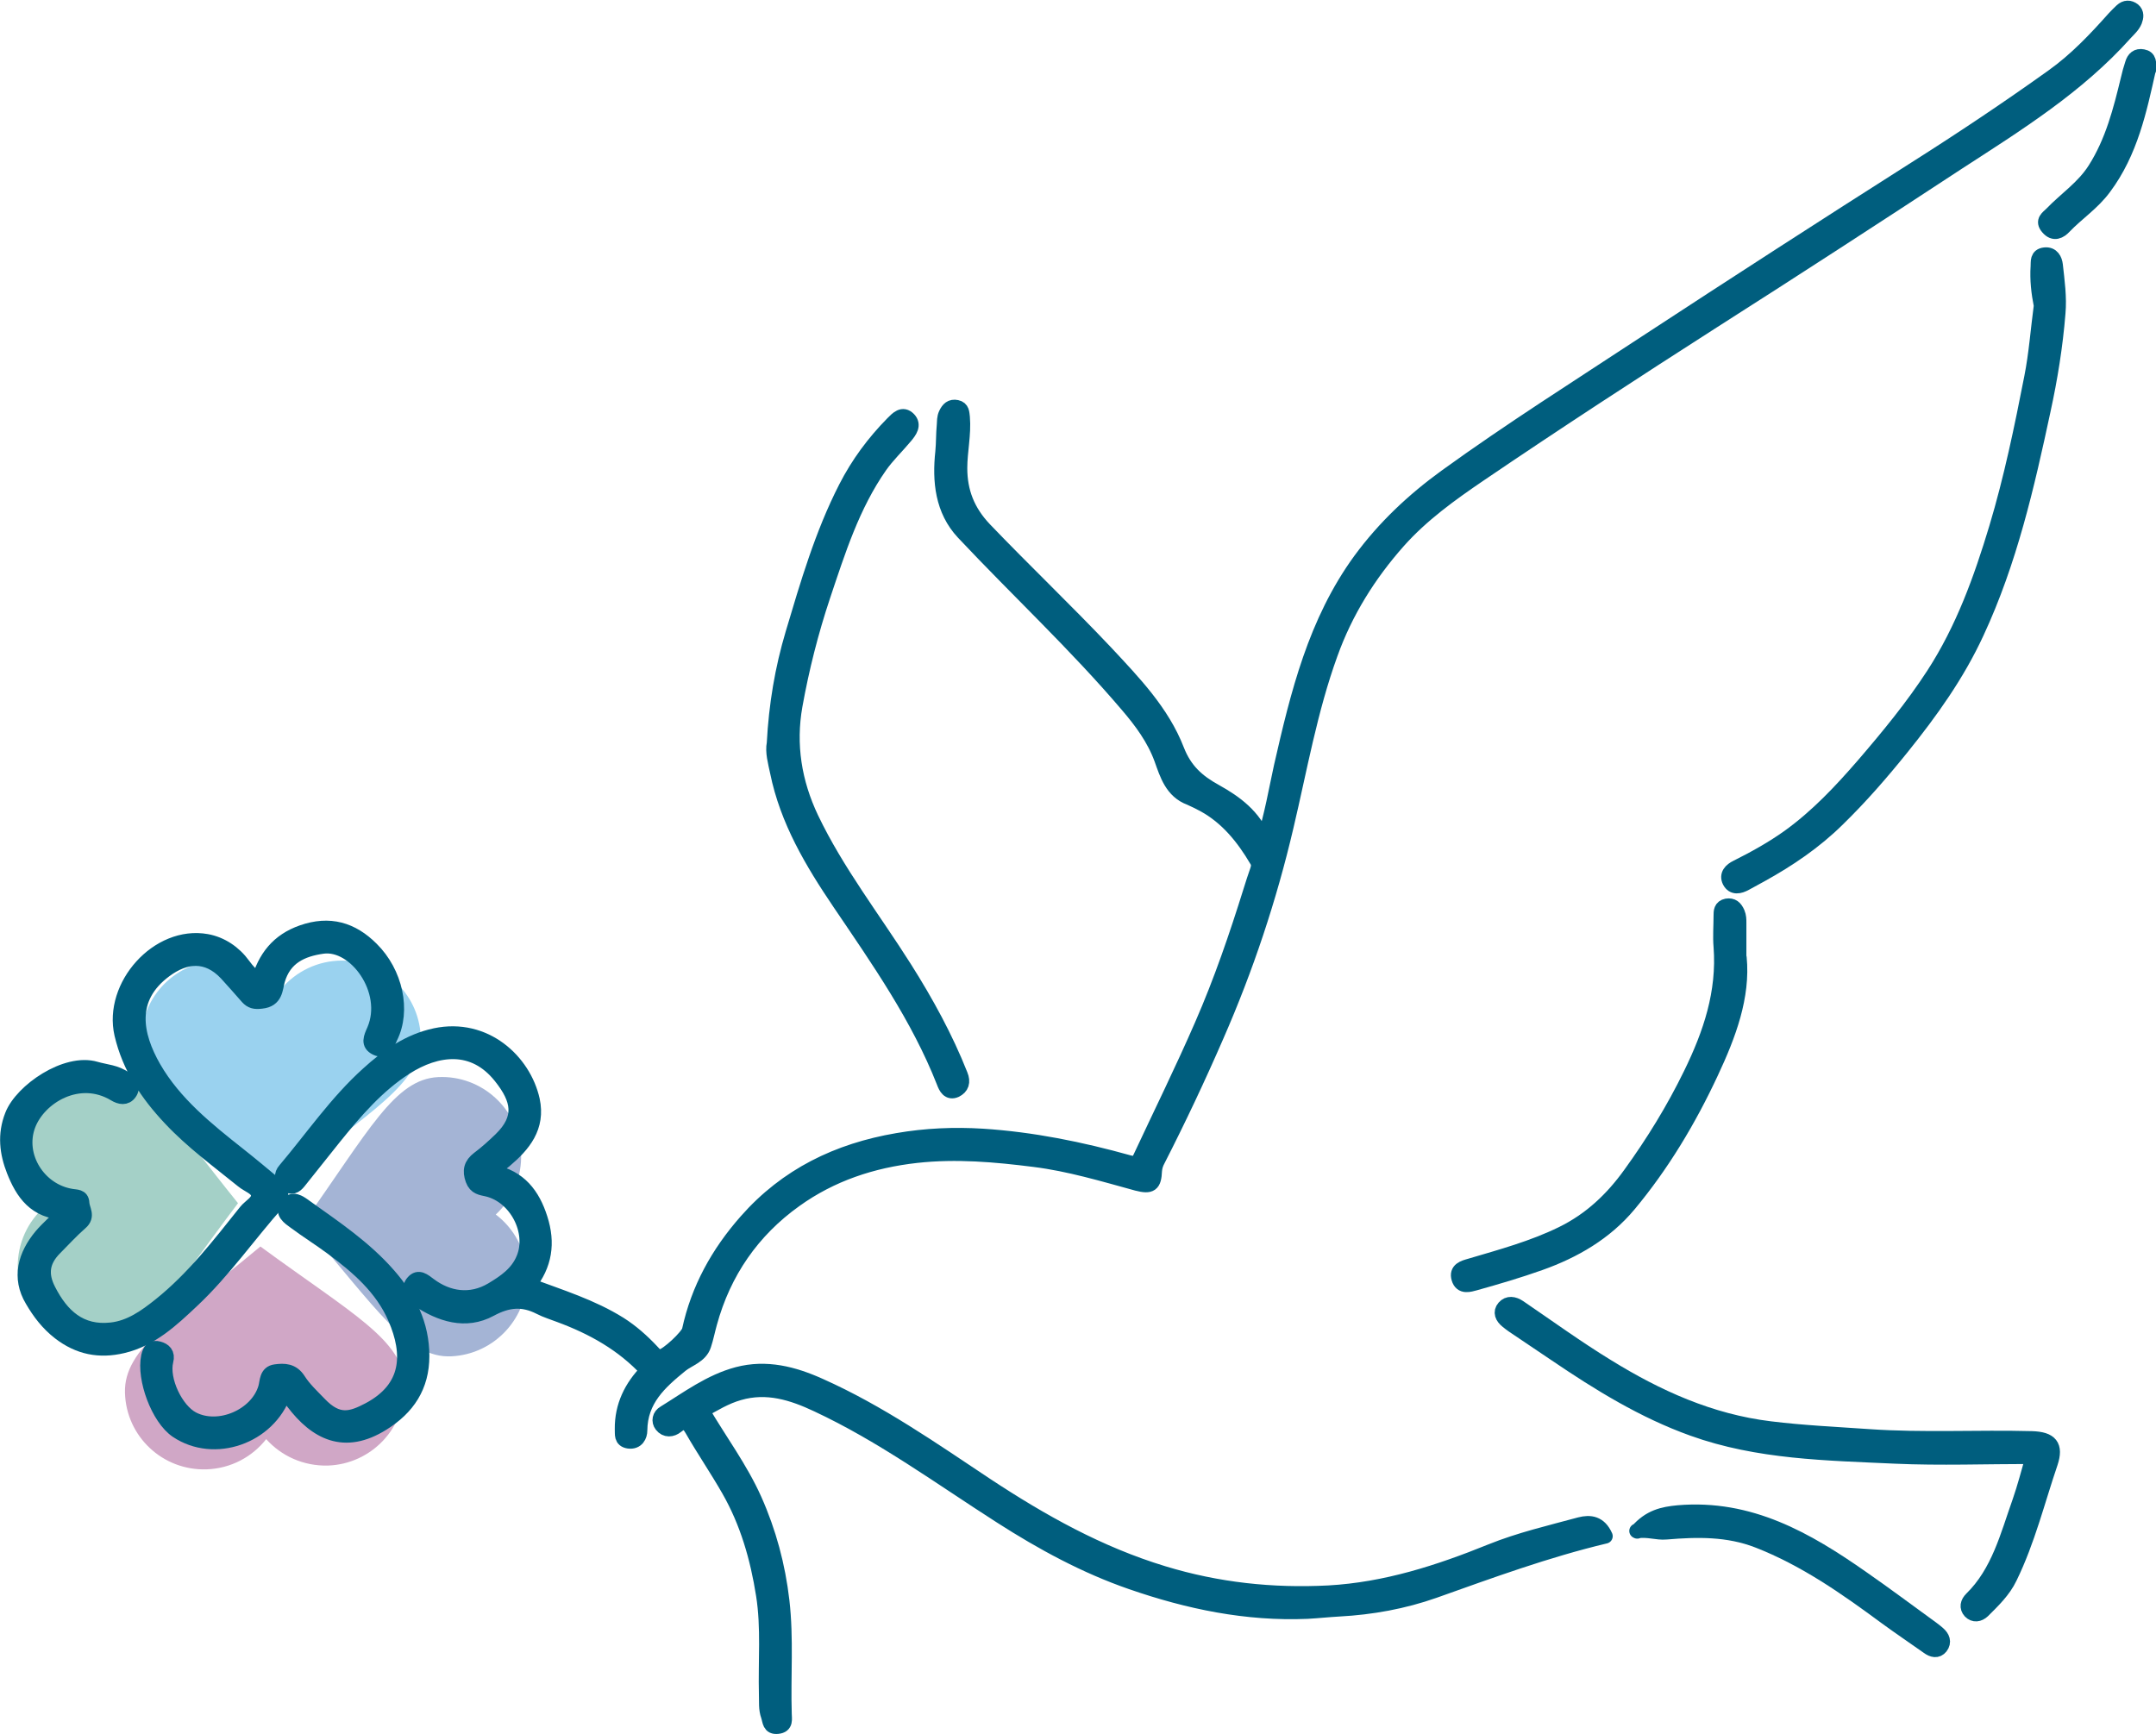
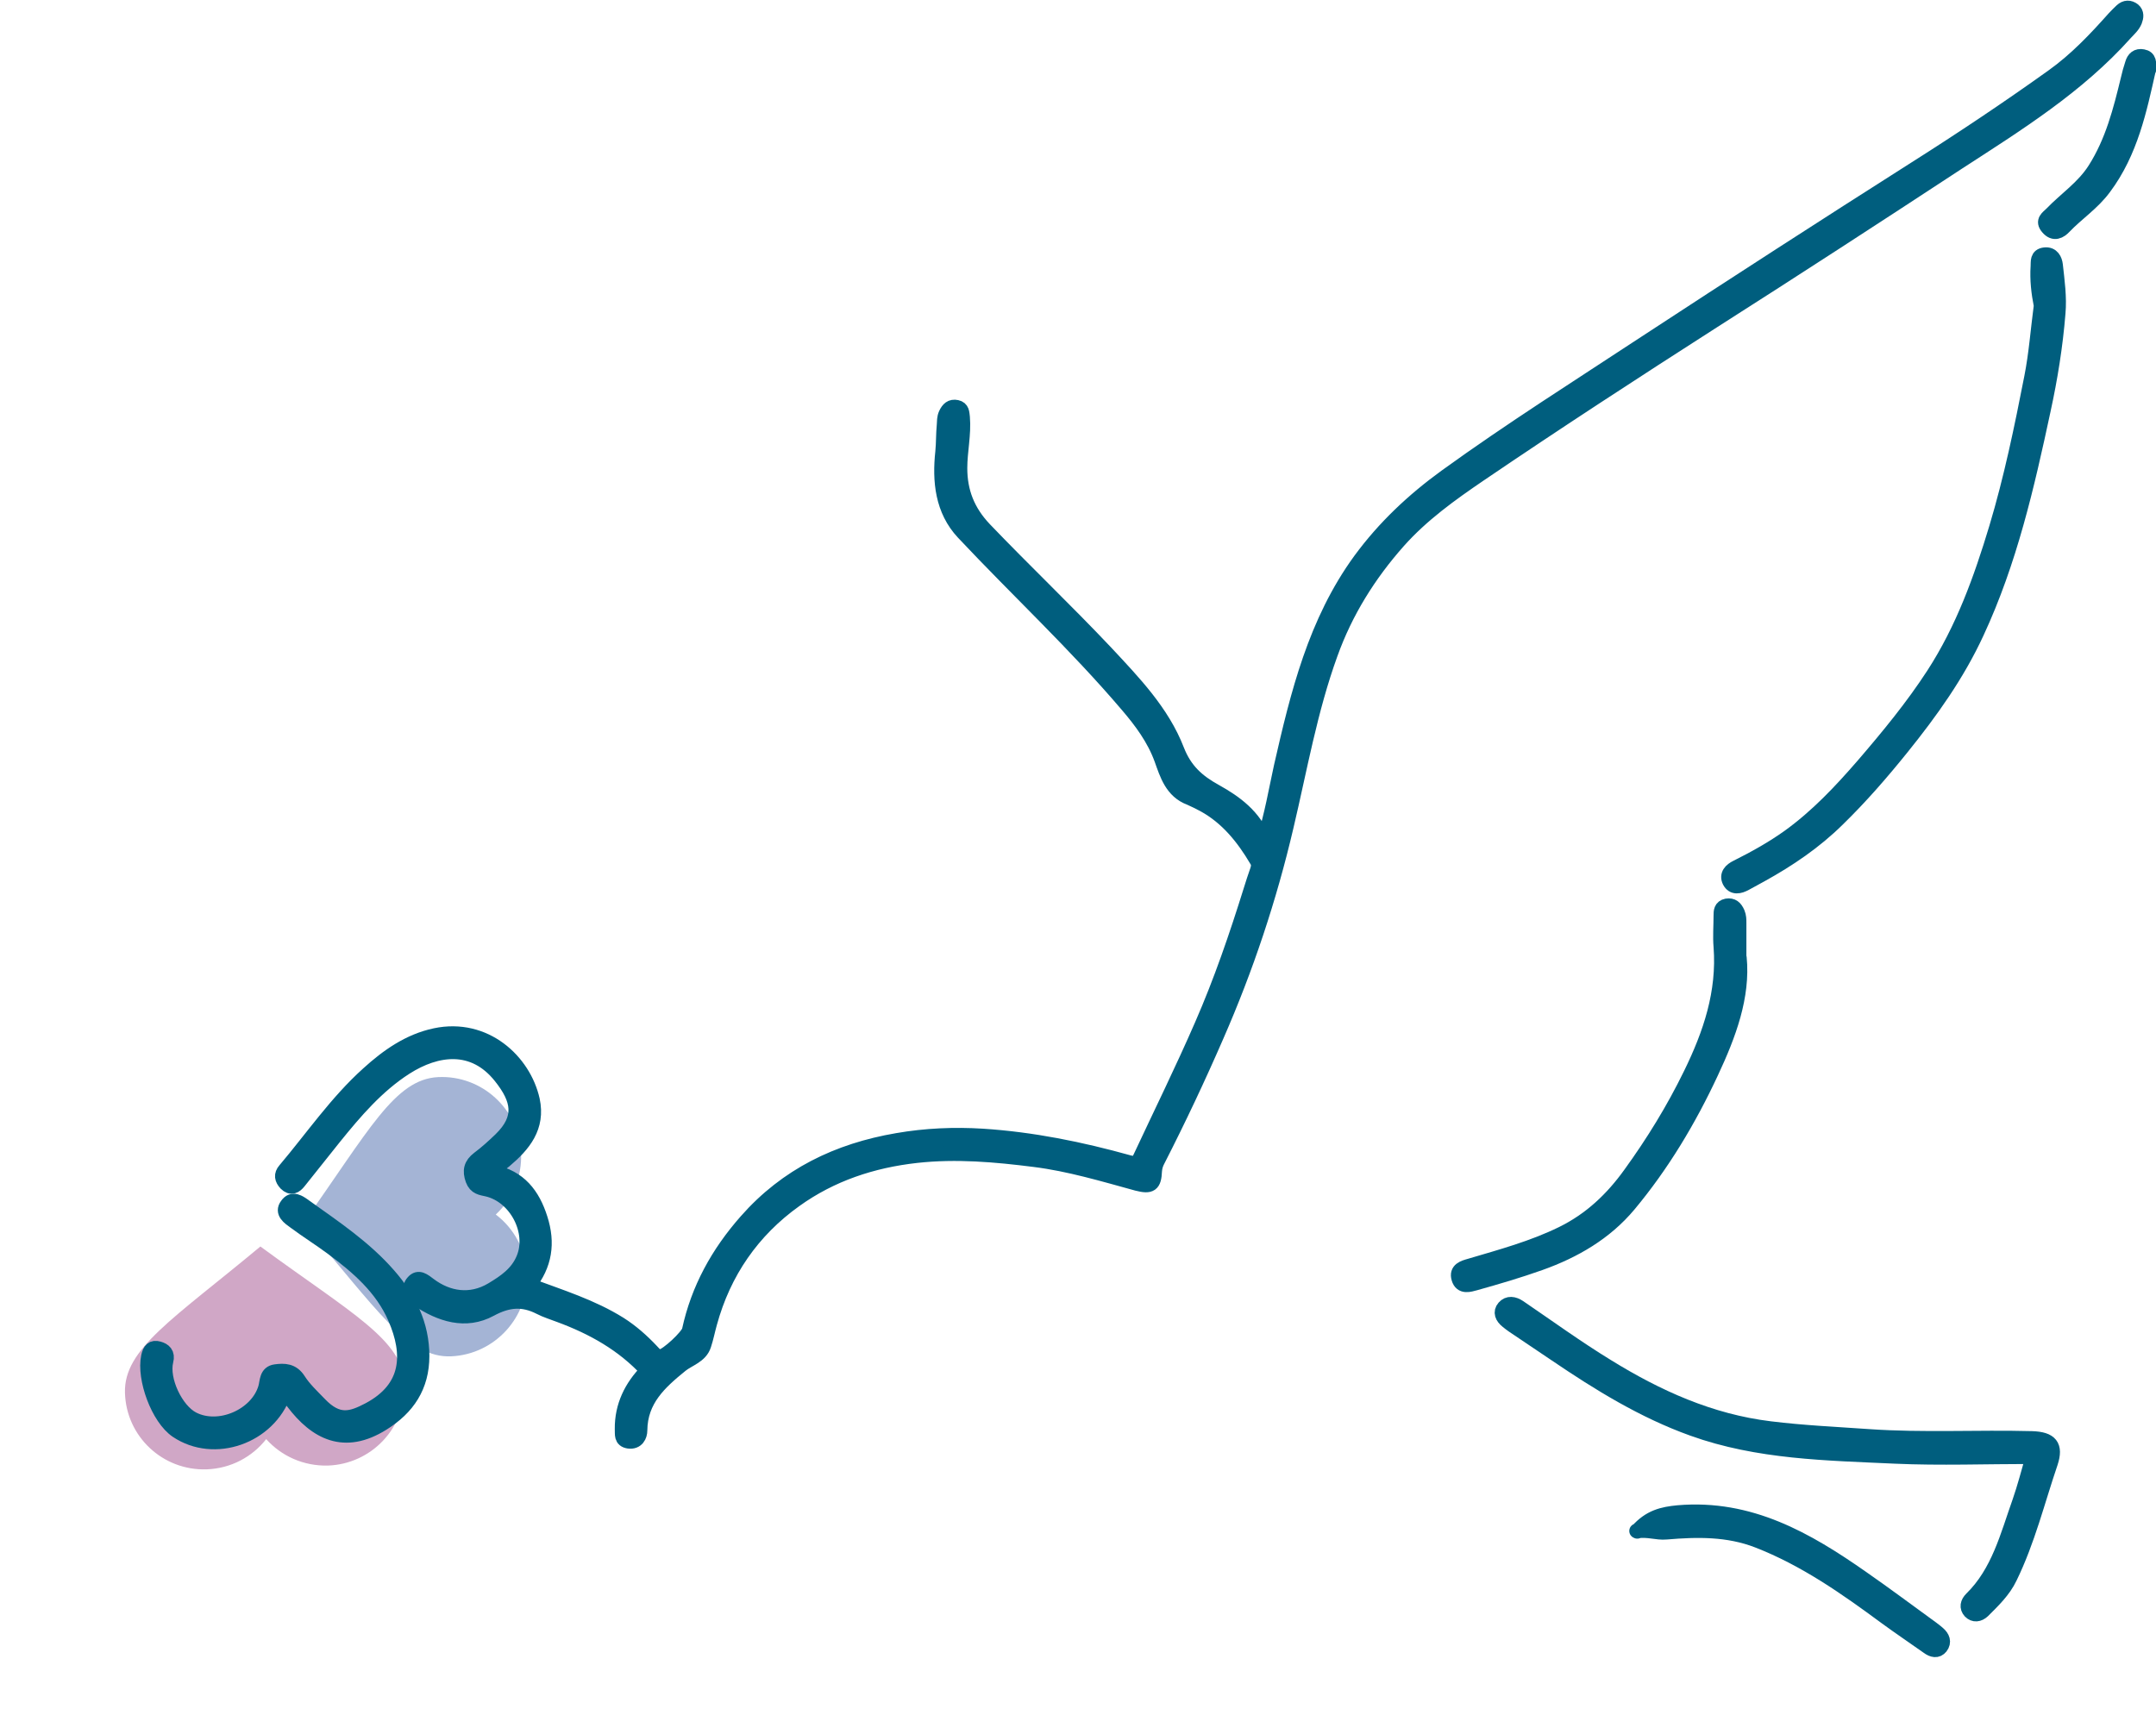
<svg xmlns="http://www.w3.org/2000/svg" id="_レイヤー_2" viewBox="0 0 74.19 59.68">
  <defs>
    <style>.cls-1{fill:#005e7e;stroke:#005e7e;stroke-linecap:round;stroke-linejoin:round;stroke-width:.51px;}.cls-2{fill:#9ad2ef;}.cls-2,.cls-3,.cls-4,.cls-5{stroke-width:0px;}.cls-3{fill:#d0a7c6;}.cls-4{fill:#a4b4d5;}.cls-5{fill:#a4d0c7;}</style>
  </defs>
  <g id="contents">
-     <path class="cls-2" d="m11.77,33.06c-.84,0-1.59.38-2.09.97-.5-.59-1.25-.97-2.09-.97-1.51,0-2.73,1.22-2.73,2.73s1.74,2.48,4.81,4.88c3.08-2.41,4.81-3.38,4.81-4.88s-1.22-2.73-2.73-2.73Z" />
-     <path class="cls-5" d="m.55,39.45c.01.84.4,1.58,1,2.07-.59.51-.95,1.26-.94,2.1.02,1.51,1.26,2.71,2.77,2.68,1.51-.02,2.45-1.77,4.81-4.89-2.45-3.04-3.45-4.76-4.96-4.74s-2.71,1.26-2.68,2.77Z" />
    <path class="cls-3" d="m7.11,50.57c.84-.03,1.57-.43,2.05-1.04.52.58,1.28.93,2.12.91,1.5-.05,2.69-1.3,2.64-2.81s-1.81-2.42-4.96-4.73c-3,2.5-4.7,3.52-4.66,5.03s1.3,2.69,2.81,2.64Z" />
    <path class="cls-4" d="m18.13,43.84c-.04-.84-.45-1.57-1.07-2.04.57-.53.91-1.29.87-2.13-.07-1.5-1.35-2.67-2.85-2.6-1.5.07-2.39,1.85-4.65,5.03,2.55,2.96,3.6,4.65,5.1,4.58s2.67-1.35,2.6-2.85Z" />
    <path class="cls-1" d="m22.28,47.17c-.84-.91-1.88-1.49-3.02-1.91-.23-.09-.47-.16-.68-.27-.59-.3-1.1-.26-1.71.07-.85.46-1.71.18-2.49-.34-.21-.14-.35-.38-.16-.59.18-.21.36-.05.56.1.63.47,1.41.6,2.15.16.45-.27.88-.56,1.09-1.08.38-.92-.25-2.14-1.24-2.38-.22-.05-.41-.06-.51-.33-.11-.31-.06-.52.2-.72.27-.2.52-.43.76-.66.76-.74.63-1.38,0-2.17-.93-1.17-2.2-1-3.28-.31-.98.63-1.73,1.51-2.45,2.4-.41.51-.81,1.02-1.22,1.53-.12.15-.26.24-.44.06-.14-.15-.17-.3-.03-.46.94-1.11,1.77-2.33,2.86-3.31.67-.61,1.41-1.13,2.31-1.32,1.71-.36,3.04.88,3.34,2.22.2.93-.31,1.54-.95,2.08-.14.11-.27.21-.4.4.9.18,1.36.78,1.62,1.6.27.84.16,1.59-.4,2.29,1.1.41,2.17.74,3.13,1.34.41.26.77.58,1.1.93.09.09.16.21.33.19.21-.03.92-.69.97-.9.31-1.43.99-2.66,1.96-3.76,1.39-1.58,3.15-2.43,5.2-2.78.98-.17,1.96-.21,2.93-.15,1.71.11,3.38.45,5.03.91.23.06.31.02.4-.17.71-1.52,1.45-3.02,2.12-4.56.66-1.51,1.19-3.06,1.68-4.63.07-.23.15-.47.23-.7.04-.12.05-.23-.02-.34-.46-.78-1.02-1.48-1.83-1.92-.15-.08-.31-.16-.47-.23-.62-.23-.79-.81-.98-1.34-.26-.71-.7-1.3-1.18-1.86-1.77-2.08-3.77-3.94-5.64-5.93-.72-.77-.82-1.77-.71-2.78.03-.31.02-.61.05-.92.01-.13,0-.25.06-.38.08-.17.18-.27.37-.23.19.04.18.19.2.34.05.59-.09,1.17-.09,1.75,0,.81.26,1.49.85,2.11,1.37,1.43,2.81,2.8,4.17,4.24.95,1.02,1.94,2.04,2.45,3.36.27.69.7,1.08,1.32,1.42.68.38,1.33.84,1.67,1.7.28-.9.42-1.74.6-2.56.57-2.5,1.17-4.97,2.72-7.1.83-1.13,1.82-2.06,2.95-2.88,2.24-1.62,4.57-3.09,6.88-4.61,3.07-2.01,6.15-4,9.25-5.97,1.61-1.02,3.2-2.08,4.75-3.19.8-.57,1.47-1.28,2.12-2.01.08-.09.17-.17.25-.25.13-.12.27-.12.4-.02.12.1.1.24.05.37-.07.17-.2.28-.32.41-1.65,1.85-3.73,3.14-5.78,4.47-2.79,1.83-5.59,3.65-8.4,5.44-2.7,1.73-5.39,3.48-8.04,5.28-1,.68-1.99,1.39-2.8,2.3-1.02,1.15-1.82,2.43-2.34,3.88-.7,1.93-1.05,3.95-1.52,5.94-.58,2.48-1.38,4.88-2.4,7.21-.63,1.45-1.3,2.87-2.02,4.28-.06.11-.1.23-.11.37-.02.47-.13.55-.6.43-1.17-.32-2.33-.67-3.53-.82-1.34-.17-2.69-.29-4.06-.14-1.53.17-2.94.64-4.18,1.53-1.47,1.05-2.46,2.48-2.94,4.24-.07.25-.12.51-.2.75-.12.38-.53.48-.79.69-.74.6-1.4,1.2-1.41,2.25,0,.18-.1.41-.39.37-.26-.04-.21-.24-.22-.41-.01-.8.32-1.46.86-2.01Z" />
-     <path class="cls-1" d="m24.16,48.55c.62,1.05,1.32,1.99,1.8,3.06.5,1.12.81,2.28.95,3.49.15,1.29.04,2.59.08,3.88,0,.18.07.41-.23.44-.28.03-.26-.18-.32-.36-.09-.25-.06-.49-.07-.74-.03-1.15.08-2.3-.1-3.43-.2-1.27-.55-2.5-1.2-3.63-.4-.7-.86-1.37-1.26-2.07-.17-.29-.29-.3-.53-.11-.16.13-.37.15-.51-.03-.11-.14-.07-.33.09-.42.81-.5,1.58-1.08,2.52-1.33.99-.26,1.92-.02,2.83.39,2.04.91,3.87,2.19,5.72,3.42,1.91,1.26,3.89,2.37,6.1,3.04,1.87.57,3.76.77,5.69.67,1.96-.11,3.79-.7,5.59-1.43.99-.4,2.03-.64,3.06-.92.35-.09.67-.05.87.4-2.02.48-3.95,1.19-5.89,1.88-1.05.37-2.15.57-3.27.63-.36.02-.73.06-1.09.08-2.09.09-4.1-.33-6.06-1.01-1.59-.55-3.06-1.35-4.48-2.26-2.08-1.33-4.08-2.8-6.33-3.85-.85-.4-1.73-.68-2.69-.4-.46.13-.87.38-1.31.63Z" />
-     <path class="cls-1" d="m2.24,41.73c-1.03-.03-1.46-.68-1.76-1.44-.24-.61-.32-1.24-.06-1.9.33-.85,1.86-1.9,2.87-1.6.34.1.71.11,1.01.34.17.13.3.28.16.48-.13.19-.33.15-.51.04-1.23-.74-2.61.09-2.98,1.07-.4,1.06.35,2.27,1.49,2.45.16.03.35,0,.36.23.01.23.22.45-.05.68-.31.27-.59.58-.88.87-.44.44-.51.9-.22,1.46.45.88,1.09,1.48,2.16,1.36.65-.07,1.18-.45,1.68-.85,1.15-.92,2.04-2.08,2.95-3.22.15-.19.46-.33.43-.58-.02-.24-.35-.33-.54-.49-.85-.69-1.73-1.33-2.49-2.14-.79-.84-1.4-1.75-1.67-2.9-.38-1.66,1.25-3.49,2.92-3.19.5.09.95.39,1.26.82.15.21.32.37.52.57.23-.83.68-1.41,1.51-1.7.94-.33,1.71-.1,2.38.57.83.82,1.11,2.12.65,3.04-.09.19-.17.52-.48.37-.29-.14-.19-.35-.07-.62.58-1.36-.65-3.04-1.78-2.88-.71.1-1.32.37-1.55,1.17-.08.29-.06.67-.55.72-.23.03-.35,0-.48-.14-.24-.27-.48-.55-.73-.82-.67-.71-1.42-.62-2.11-.11-1.3.96-1.03,2.24-.39,3.36.71,1.23,1.82,2.12,2.92,2.99.43.34.86.7,1.28,1.05.2.17.24.39.07.58-1,1.12-1.86,2.37-2.96,3.4-.69.65-1.4,1.32-2.38,1.55-.8.19-1.51.05-2.17-.46-.4-.31-.69-.69-.94-1.12-.46-.77-.24-1.54.31-2.2.23-.27.5-.5.82-.82Z" />
    <path class="cls-1" d="m69.96,50.13c-1.62,0-3.19.06-4.75-.01-2.35-.11-4.71-.14-6.96-.95-1.7-.61-3.22-1.55-4.71-2.56-.49-.33-.98-.66-1.47-.99-.07-.05-.14-.1-.21-.16-.16-.13-.24-.3-.1-.46.14-.16.33-.13.51-.01,1,.68,1.99,1.4,3.02,2.03,1.73,1.07,3.56,1.9,5.62,2.15,1.13.14,2.26.19,3.4.27,1.87.13,3.74.02,5.61.07.64.02.83.25.64.83-.45,1.32-.78,2.68-1.4,3.95-.22.46-.58.8-.93,1.15-.14.13-.3.15-.43.02-.13-.14-.09-.3.04-.43.94-.92,1.24-2.17,1.66-3.35.17-.49.3-.99.46-1.55Z" />
-     <path class="cls-1" d="m26.64,25.58c.07-1.32.28-2.56.64-3.77.51-1.71,1.01-3.43,1.83-5.03.42-.82.96-1.55,1.61-2.21.16-.16.34-.36.55-.14.19.2.03.41-.11.58-.29.35-.62.66-.88,1.03-.95,1.36-1.44,2.92-1.96,4.47-.41,1.23-.73,2.49-.96,3.77-.24,1.35-.03,2.65.56,3.89.88,1.84,2.13,3.44,3.21,5.15.74,1.17,1.41,2.39,1.92,3.68.1.24.04.42-.17.52-.23.1-.33-.09-.4-.28-.88-2.24-2.25-4.19-3.59-6.17-.94-1.39-1.8-2.83-2.14-4.51-.07-.33-.17-.68-.11-.98Z" />
    <path class="cls-1" d="m70.24,10.52c-.09-.45-.14-.9-.11-1.35.01-.17-.03-.37.23-.4.26-.03.35.18.37.35.06.55.14,1.11.09,1.66-.09,1.12-.27,2.24-.51,3.34-.56,2.61-1.15,5.2-2.29,7.65-.67,1.45-1.58,2.72-2.57,3.95-.7.87-1.42,1.7-2.22,2.48-.78.77-1.68,1.38-2.64,1.91-.18.1-.35.19-.53.29-.2.11-.42.16-.54-.07-.11-.22.04-.38.25-.48.62-.31,1.23-.65,1.79-1.05.97-.7,1.78-1.56,2.56-2.46.86-1,1.7-2.02,2.42-3.13,1.01-1.56,1.63-3.28,2.16-5.04.51-1.7.87-3.44,1.21-5.18.16-.81.22-1.64.33-2.47Z" />
    <path class="cls-1" d="m9.77,47.95c-.53,1.5-2.4,2.15-3.68,1.29-.64-.43-1.14-1.79-.98-2.55.05-.23.14-.33.35-.27.18.05.32.16.25.42-.16.65.34,1.7.92,2,.91.47,2.23-.11,2.51-1.08.06-.21.03-.51.34-.55.3-.04.58-.04.79.29.19.3.47.56.72.82.64.67,1.1.52,1.71.2,1.39-.74,1.44-1.92.9-3.16-.45-1.04-1.28-1.75-2.15-2.4-.43-.32-.88-.6-1.31-.92-.18-.13-.45-.31-.26-.56.18-.26.4-.11.63.06,1.01.72,2.04,1.41,2.86,2.35.7.8,1.15,1.7,1.15,2.78,0,1.04-.49,1.78-1.36,2.32-1.31.82-2.28.31-3.07-.73-.09-.12-.18-.23-.31-.31Z" />
    <path class="cls-1" d="m59.85,32.96c.13,1.33-.36,2.65-.97,3.95-.76,1.63-1.68,3.17-2.83,4.55-.81.97-1.88,1.59-3.06,2.01-.73.26-1.48.48-2.23.69-.19.05-.47.15-.56-.16-.09-.3.17-.37.38-.43,1.08-.32,2.16-.61,3.18-1.11.98-.48,1.73-1.2,2.34-2.05.79-1.09,1.49-2.23,2.08-3.44.68-1.39,1.16-2.81,1.04-4.39-.03-.35,0-.71,0-1.06,0-.15,0-.3.2-.34.19-.03.29.06.37.24.05.12.05.23.05.34,0,.35,0,.71,0,1.21Z" />
    <path class="cls-1" d="m56.34,52.7c.43-.49.88-.59,1.41-.64,2.46-.21,4.42.92,6.32,2.25.82.57,1.62,1.17,2.42,1.75.07.05.14.11.2.16.15.13.22.29.09.46-.12.15-.28.11-.43,0-.48-.34-.97-.67-1.45-1.02-1.38-1.02-2.79-2.01-4.41-2.64-1.03-.4-2.09-.38-3.15-.29-.34.03-.62-.1-1.02-.04Z" />
    <path class="cls-1" d="m73.93,2.4c-.31,1.38-.61,2.83-1.53,4.06-.39.53-.93.88-1.37,1.34-.14.15-.35.28-.56.03-.2-.23,0-.34.13-.47.49-.51,1.09-.9,1.49-1.53.61-.96.88-2.03,1.14-3.1.04-.18.09-.36.15-.54.05-.17.16-.28.36-.24.22.04.21.21.2.45Z" />
  </g>
</svg>